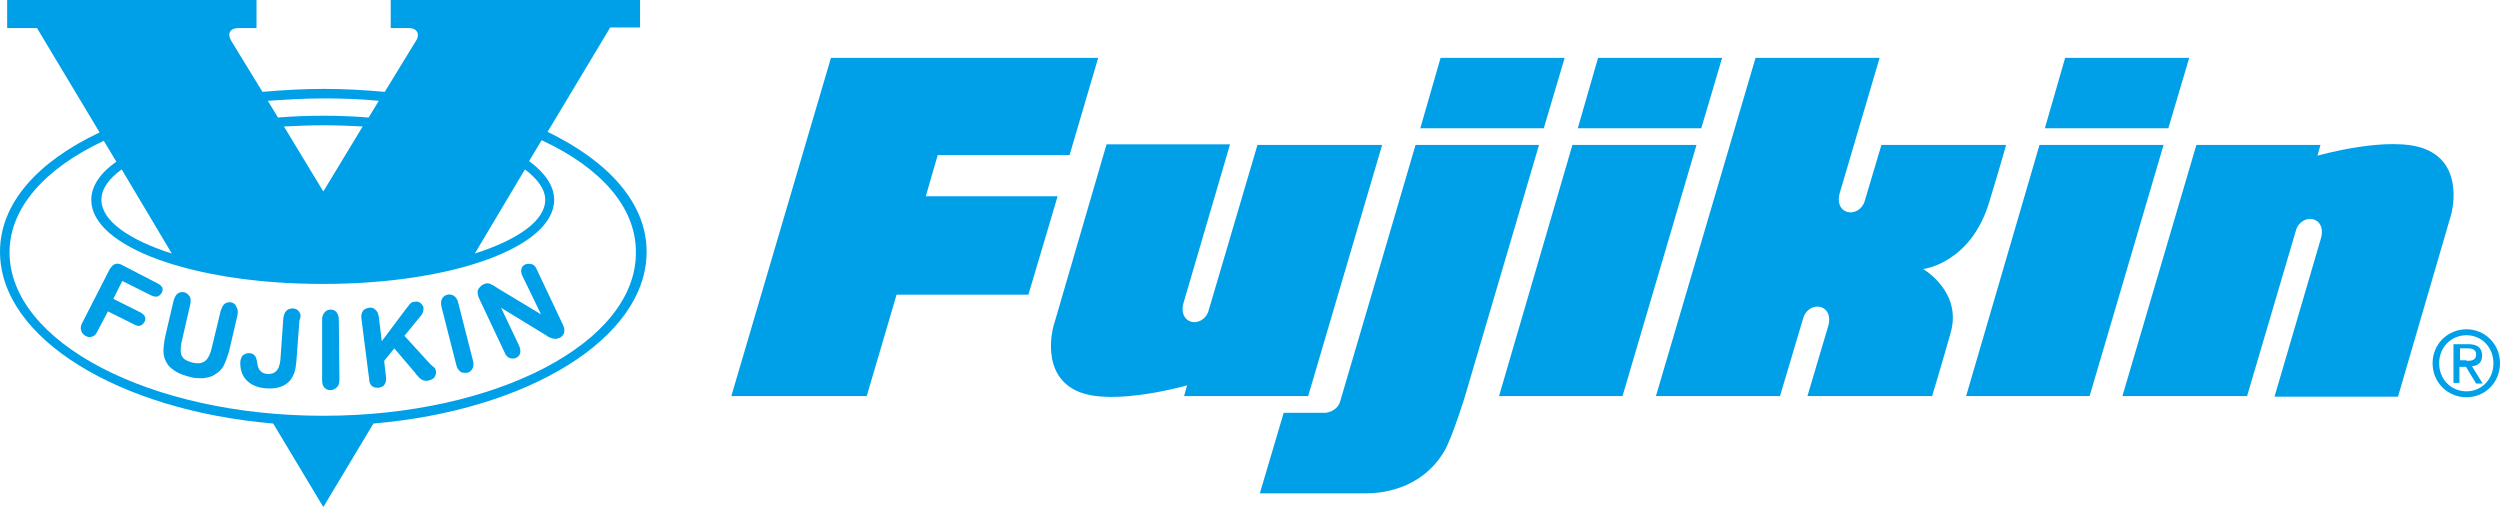
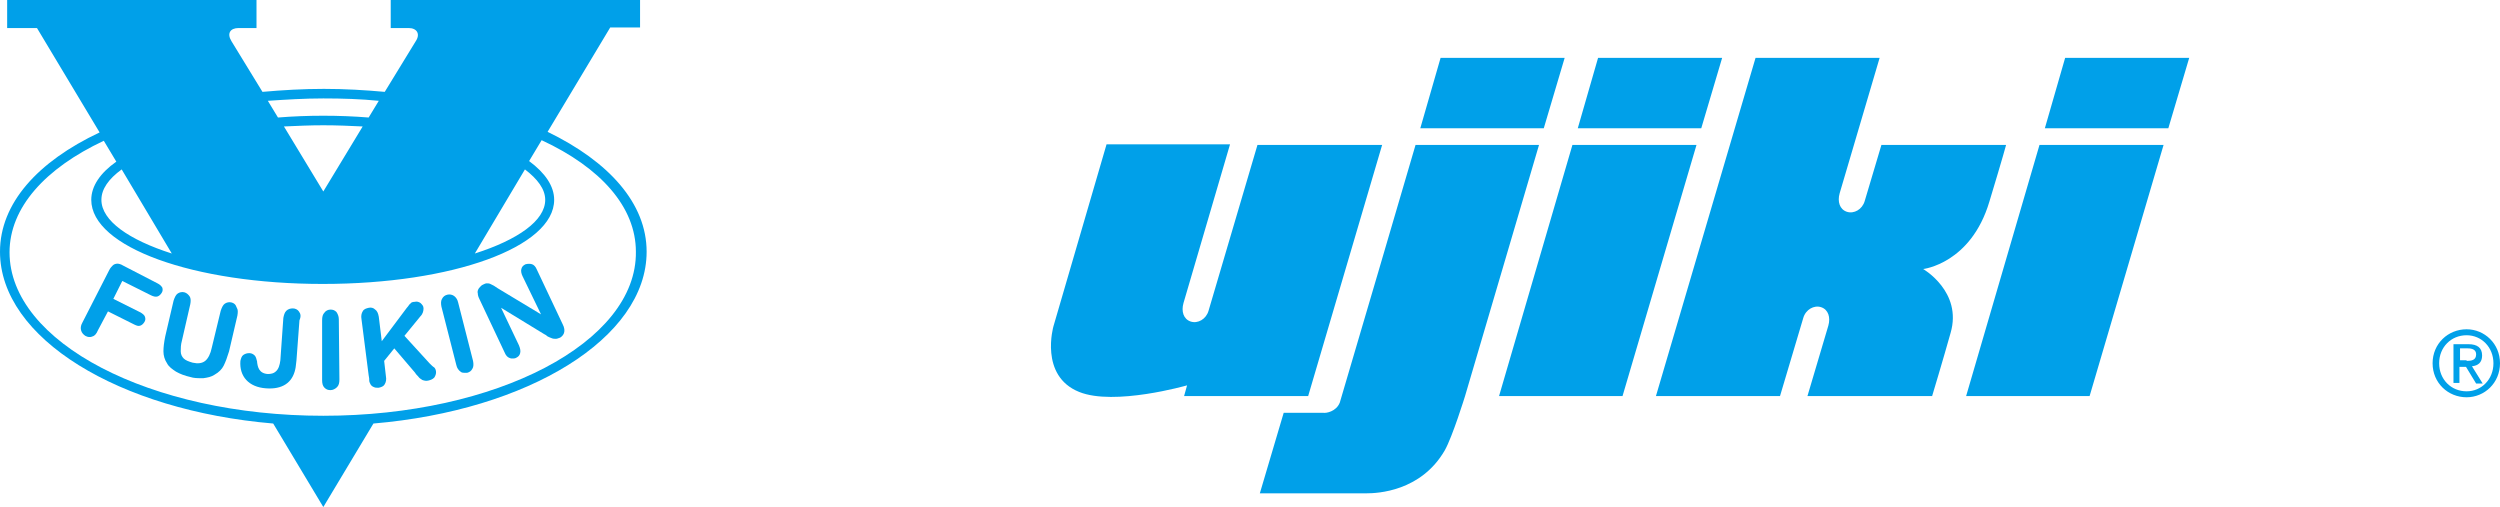
<svg xmlns="http://www.w3.org/2000/svg" version="1.1" id="レイヤー_1" x="0px" y="0px" viewBox="0 0 419.1 85" style="enable-background:new 0 0 419.1 85;" xml:space="preserve">
  <style type="text/css">
	.st0{fill:#00A0E9;}
</style>
  <g>
    <g>
      <path class="st0" d="M108.4,42.2c0-8.1-6.3-15.1-16.6-20.1l10.5-17.5h5V0H65.5v4.7h3c1.4,0,2,1,1.2,2.2l-5.2,8.5    c-3.3-0.3-6.7-0.5-10.2-0.5c-3.5,0-6.9,0.2-10.3,0.5l-5.2-8.5C38,5.6,38.6,4.7,40,4.7h3V0H1.2v4.7h5l10.5,17.5    C6.3,27.1,0,34.1,0,42.2C0,56.7,19.9,68.8,45.8,71L54.2,85L62.6,71C88.5,68.8,108.4,56.7,108.4,42.2z M54.2,16.5    c3.2,0,6.3,0.1,9.3,0.4l-1.7,2.8c-2.5-0.2-5-0.3-7.6-0.3c-2.6,0-5.1,0.1-7.6,0.3l-1.7-2.8C47.9,16.7,51,16.5,54.2,16.5z     M54.2,32.1l-6.6-10.9c2.2-0.1,4.4-0.2,6.6-0.2c2.3,0,4.5,0.1,6.6,0.2L54.2,32.1z M88,28.4c2.1,1.6,3.4,3.3,3.4,5.1    c0,3.5-4.6,6.7-11.8,9L88,28.4z M28.8,42.5C21.6,40.2,17,37,17,33.5c0-1.8,1.2-3.5,3.4-5.1L28.8,42.5z M54.2,69.7    c-29,0-52.6-12.3-52.6-27.4c0-7.5,6-14.1,15.8-18.7l2.1,3.5c-2.7,1.9-4.2,4.1-4.2,6.4c0,7.9,17.1,14.1,38.8,14.1    c21.8,0,38.8-6.2,38.8-14.1c0-2.3-1.5-4.5-4.2-6.5l2.1-3.5c9.9,4.6,15.8,11.2,15.8,18.7C106.8,57.4,83.2,69.7,54.2,69.7z" />
      <g>
        <path class="st0" d="M26.4,47.5l-5.8-3c-0.3-0.2-0.7-0.3-0.9-0.3c-0.3,0-0.6,0.1-0.8,0.3c-0.2,0.2-0.4,0.4-0.6,0.8l-4.5,8.8     c-0.3,0.5-0.3,1-0.2,1.3c0.1,0.4,0.4,0.7,0.7,0.9c0.2,0.1,0.4,0.2,0.7,0.2c0.2,0,0.3,0,0.5-0.1c0.4-0.1,0.7-0.5,0.9-1l1.7-3.2     l4.4,2.2c0.4,0.2,0.7,0.3,1,0.2c0.3-0.1,0.5-0.3,0.7-0.6c0.2-0.3,0.2-0.6,0.1-0.9c-0.1-0.3-0.4-0.5-0.7-0.7L19,50.1l1.5-3     l4.8,2.4c0.4,0.2,0.8,0.3,1.1,0.2c0.3-0.1,0.5-0.3,0.7-0.6c0.2-0.3,0.2-0.6,0.1-0.9C27,47.9,26.8,47.7,26.4,47.5z" />
        <path class="st0" d="M38.8,50.7c-0.4-0.1-0.8,0-1.1,0.2c-0.3,0.2-0.5,0.6-0.7,1.2l-1.5,6.2c-0.2,1-0.6,1.8-1.1,2.2     c-0.5,0.4-1.2,0.5-2.1,0.3c-0.7-0.2-1.2-0.4-1.5-0.7c-0.3-0.3-0.5-0.7-0.5-1.2c0-0.5,0-1.1,0.2-1.8l1.4-6.1     c0.1-0.5,0.1-1-0.1-1.3c-0.2-0.3-0.5-0.6-0.9-0.7c-0.4-0.1-0.8,0-1.1,0.2c-0.3,0.2-0.5,0.6-0.7,1.2l-1.4,6     c-0.2,1-0.3,1.8-0.3,2.5c0,0.7,0.2,1.4,0.6,2c0.3,0.6,0.9,1,1.5,1.4c0.7,0.4,1.5,0.7,2.4,0.9c0.6,0.2,1.2,0.2,1.8,0.2     c0.1,0,0.3,0,0.4,0c0.7-0.1,1.3-0.2,1.9-0.6c0.7-0.4,1.2-0.9,1.5-1.5c0.3-0.6,0.6-1.4,0.9-2.4l1.4-6c0.1-0.6,0.1-1-0.1-1.3     C39.5,51,39.2,50.8,38.8,50.7z" />
      </g>
      <path class="st0" d="M50.1,52.2c-0.2-0.3-0.6-0.5-1-0.5c-0.4,0-0.8,0.1-1.1,0.4c-0.3,0.3-0.4,0.7-0.5,1.2L47,60.4    c-0.1,0.8-0.3,1.5-0.8,1.9c-0.3,0.3-0.8,0.4-1.3,0.4c-1.5-0.1-1.7-1.2-1.8-2l0-0.1c-0.1-0.4-0.2-0.8-0.4-1    c-0.2-0.2-0.5-0.4-0.9-0.4c-0.4,0-0.7,0.1-1,0.3c-0.3,0.2-0.4,0.6-0.5,1c-0.2,2.6,1.4,4.4,4.3,4.6c2.7,0.2,4.4-0.9,4.9-3.2    c0.1-0.4,0.1-0.8,0.2-1.5l0.5-6.7C50.5,53,50.4,52.6,50.1,52.2z" />
      <g>
        <path class="st0" d="M56.4,52.3c-0.3-0.3-0.6-0.4-1-0.4c0,0,0,0,0,0c-0.4,0-0.8,0.2-1,0.5c-0.3,0.3-0.4,0.7-0.4,1.3L54,63.7     c0,0.6,0.1,1,0.4,1.3c0.3,0.3,0.6,0.4,1,0.4c0,0,0,0,0,0c0.4,0,0.8-0.2,1.1-0.5c0.3-0.3,0.4-0.7,0.4-1.3l-0.1-10.1     C56.8,53,56.6,52.6,56.4,52.3z" />
        <path class="st0" d="M72,60.9l-4.2-4.6l2.7-3.3c0.4-0.4,0.5-0.9,0.5-1.3c0-0.4-0.2-0.6-0.5-0.9c-0.3-0.2-0.6-0.3-1-0.2     c-0.3,0-0.6,0.1-0.7,0.3c-0.2,0.1-0.3,0.4-0.6,0.7L64,57.2l-0.5-4.1c-0.1-0.6-0.3-1-0.6-1.2c-0.3-0.3-0.7-0.4-1.1-0.3     c-0.4,0.1-0.8,0.2-1,0.6c-0.2,0.3-0.3,0.8-0.2,1.3l1.2,9.4c0.1,0.4,0.1,0.7,0.1,0.9c0,0.2,0.1,0.4,0.2,0.6     c0.1,0.2,0.3,0.4,0.6,0.5c0.2,0.1,0.4,0.1,0.6,0.1c0.1,0,0.1,0,0.2,0c0.4-0.1,0.8-0.2,1-0.6c0.2-0.3,0.3-0.8,0.2-1.3l-0.3-2.6     l1.7-2.1l3.5,4.1c0.1,0.2,0.3,0.4,0.5,0.6c0.2,0.3,0.4,0.4,0.7,0.6c0.3,0.1,0.6,0.2,1,0.1c0.4-0.1,0.7-0.2,1-0.5     c0.2-0.3,0.3-0.6,0.3-0.9c0-0.3-0.1-0.6-0.3-0.8C72.6,61.5,72.3,61.2,72,60.9z" />
        <path class="st0" d="M76.8,50.7c-0.1-0.5-0.4-0.9-0.7-1.1c-0.3-0.2-0.7-0.3-1.1-0.2c-0.4,0.1-0.7,0.3-0.9,0.7     c-0.2,0.3-0.2,0.8-0.1,1.3l2.5,9.8c0.1,0.5,0.4,0.9,0.7,1.1c0.2,0.2,0.5,0.2,0.7,0.2c0.1,0,0.2,0,0.4,0c0.4-0.1,0.7-0.3,0.9-0.7     c0.2-0.3,0.2-0.8,0.1-1.3L76.8,50.7z" />
        <path class="st0" d="M94.3,54.3L90,45.2c-0.2-0.5-0.5-0.8-0.8-0.9c-0.3-0.1-0.7-0.1-1.1,0c-0.4,0.2-0.6,0.4-0.7,0.8     c-0.1,0.3,0,0.8,0.2,1.2l3.1,6.4l-7.3-4.4c-0.2-0.1-0.4-0.3-0.6-0.4c-0.2-0.1-0.4-0.2-0.6-0.3c-0.2-0.1-0.4-0.1-0.6-0.1     c-0.2,0-0.4,0.1-0.6,0.2c-0.3,0.1-0.5,0.4-0.7,0.6c-0.2,0.3-0.3,0.6-0.2,0.9c0,0.3,0.1,0.6,0.3,1l4.2,8.9     c0.2,0.5,0.5,0.8,0.8,0.9c0.2,0.1,0.3,0.1,0.5,0.1c0.2,0,0.4,0,0.6-0.1c0.4-0.2,0.6-0.4,0.7-0.8c0.1-0.4,0-0.8-0.2-1.3l-3-6.3     l7.2,4.4c0.2,0.1,0.4,0.2,0.6,0.4c0.2,0.1,0.4,0.2,0.7,0.3c0.2,0.1,0.5,0.1,0.7,0.1c0.2,0,0.4-0.1,0.7-0.2     C94.4,56.3,95,55.6,94.3,54.3z" />
      </g>
    </g>
    <g>
      <g>
        <g>
          <polygon class="st0" points="258.8,21.5 262.3,9.7 241.5,9.7 238.1,21.5     " />
          <path class="st0" d="M224.6,67.5c0.3-0.9,12.7-43.2,12.7-43.2H258l-12.4,42.1c0,0-2.1,6.8-3.4,9.1c-4,6.9-11.3,7.2-13.1,7.2      c-1.8,0-17.9,0-17.9,0l4-13.5c0,0,6.1,0,6.6,0C222.3,69.3,224,69,224.6,67.5z" />
        </g>
        <polygon class="st0" points="263.6,24.3 251.3,66.4 272,66.4 284.4,24.3    " />
        <polygon class="st0" points="341.9,24.3 329.6,66.4 350.3,66.4 362.7,24.3    " />
-         <polygon class="st0" points="157.2,26 179.3,26 184.1,9.7 139.3,9.7 122.6,66.4 145.3,66.4 150.3,49.4 172.4,49.4 177.3,32.9      155.2,32.9    " />
        <polygon class="st0" points="285.2,21.5 288.7,9.7 267.9,9.7 264.5,21.5    " />
        <polygon class="st0" points="363.5,21.5 367,9.7 346.2,9.7 342.8,21.5    " />
        <path class="st0" d="M210.8,24.3l-8.2,27.8c-0.4,1.4-1.8,2.2-3,1.8c-1.2-0.4-1.6-1.7-1.2-3.1l7.8-26.6h-20.7l-8.9,30.5     c0,0-2.4,8.3,4.3,11c5.9,2.4,18.1-1.1,18.1-1.1l-0.5,1.8h20.8l12.4-42.1H210.8z" />
-         <path class="st0" d="M376.7,66.4l8.2-27.8c0.4-1.4,1.8-2.2,3-1.8c1.2,0.4,1.6,1.7,1.2,3.1l-7.8,26.6H402l8.9-30.5     c0,0,2.4-8.3-4.3-11c-5.9-2.4-18.1,1.1-18.1,1.1l0.5-1.8h-20.8l-12.4,42.1H376.7z" />
        <path class="st0" d="M315.4,24.3l-2.8,9.4c-0.4,1.4-1.8,2.2-3,1.8c-1.2-0.4-1.6-1.7-1.2-3.1l6.7-22.7h-20.8l-16.7,56.7h20.8     l3.9-13.1c0.4-1.4,1.8-2.2,3-1.8c1.2,0.4,1.6,1.7,1.2,3.1L303,66.4h20.9c0,0,1.9-6.3,3.1-10.6c2-6.9-4.6-10.7-4.6-10.7     s8-0.9,11.1-11.3c2.3-7.6,2.8-9.5,2.8-9.5H315.4z" />
      </g>
      <path class="st0" d="M407.8,60.9c0-3.3,2.6-5.7,5.7-5.7c3,0,5.6,2.4,5.6,5.7c0,3.3-2.6,5.7-5.6,5.7    C410.4,66.6,407.8,64.2,407.8,60.9 M413.5,65.6c2.5,0,4.5-2,4.5-4.7c0-2.7-2-4.7-4.5-4.7c-2.6,0-4.6,2-4.6,4.7    C408.9,63.6,410.9,65.6,413.5,65.6 M412.3,64.2h-1v-6.5h2.5c1.5,0,2.3,0.6,2.3,1.9c0,1.2-0.7,1.7-1.7,1.8l1.8,2.9h-1.1l-1.7-2.8    h-1.1V64.2 M413.5,60.5c0.8,0,1.6-0.1,1.6-1.1c0-0.8-0.7-1-1.4-1h-1.3v2H413.5" />
    </g>
  </g>
</svg>